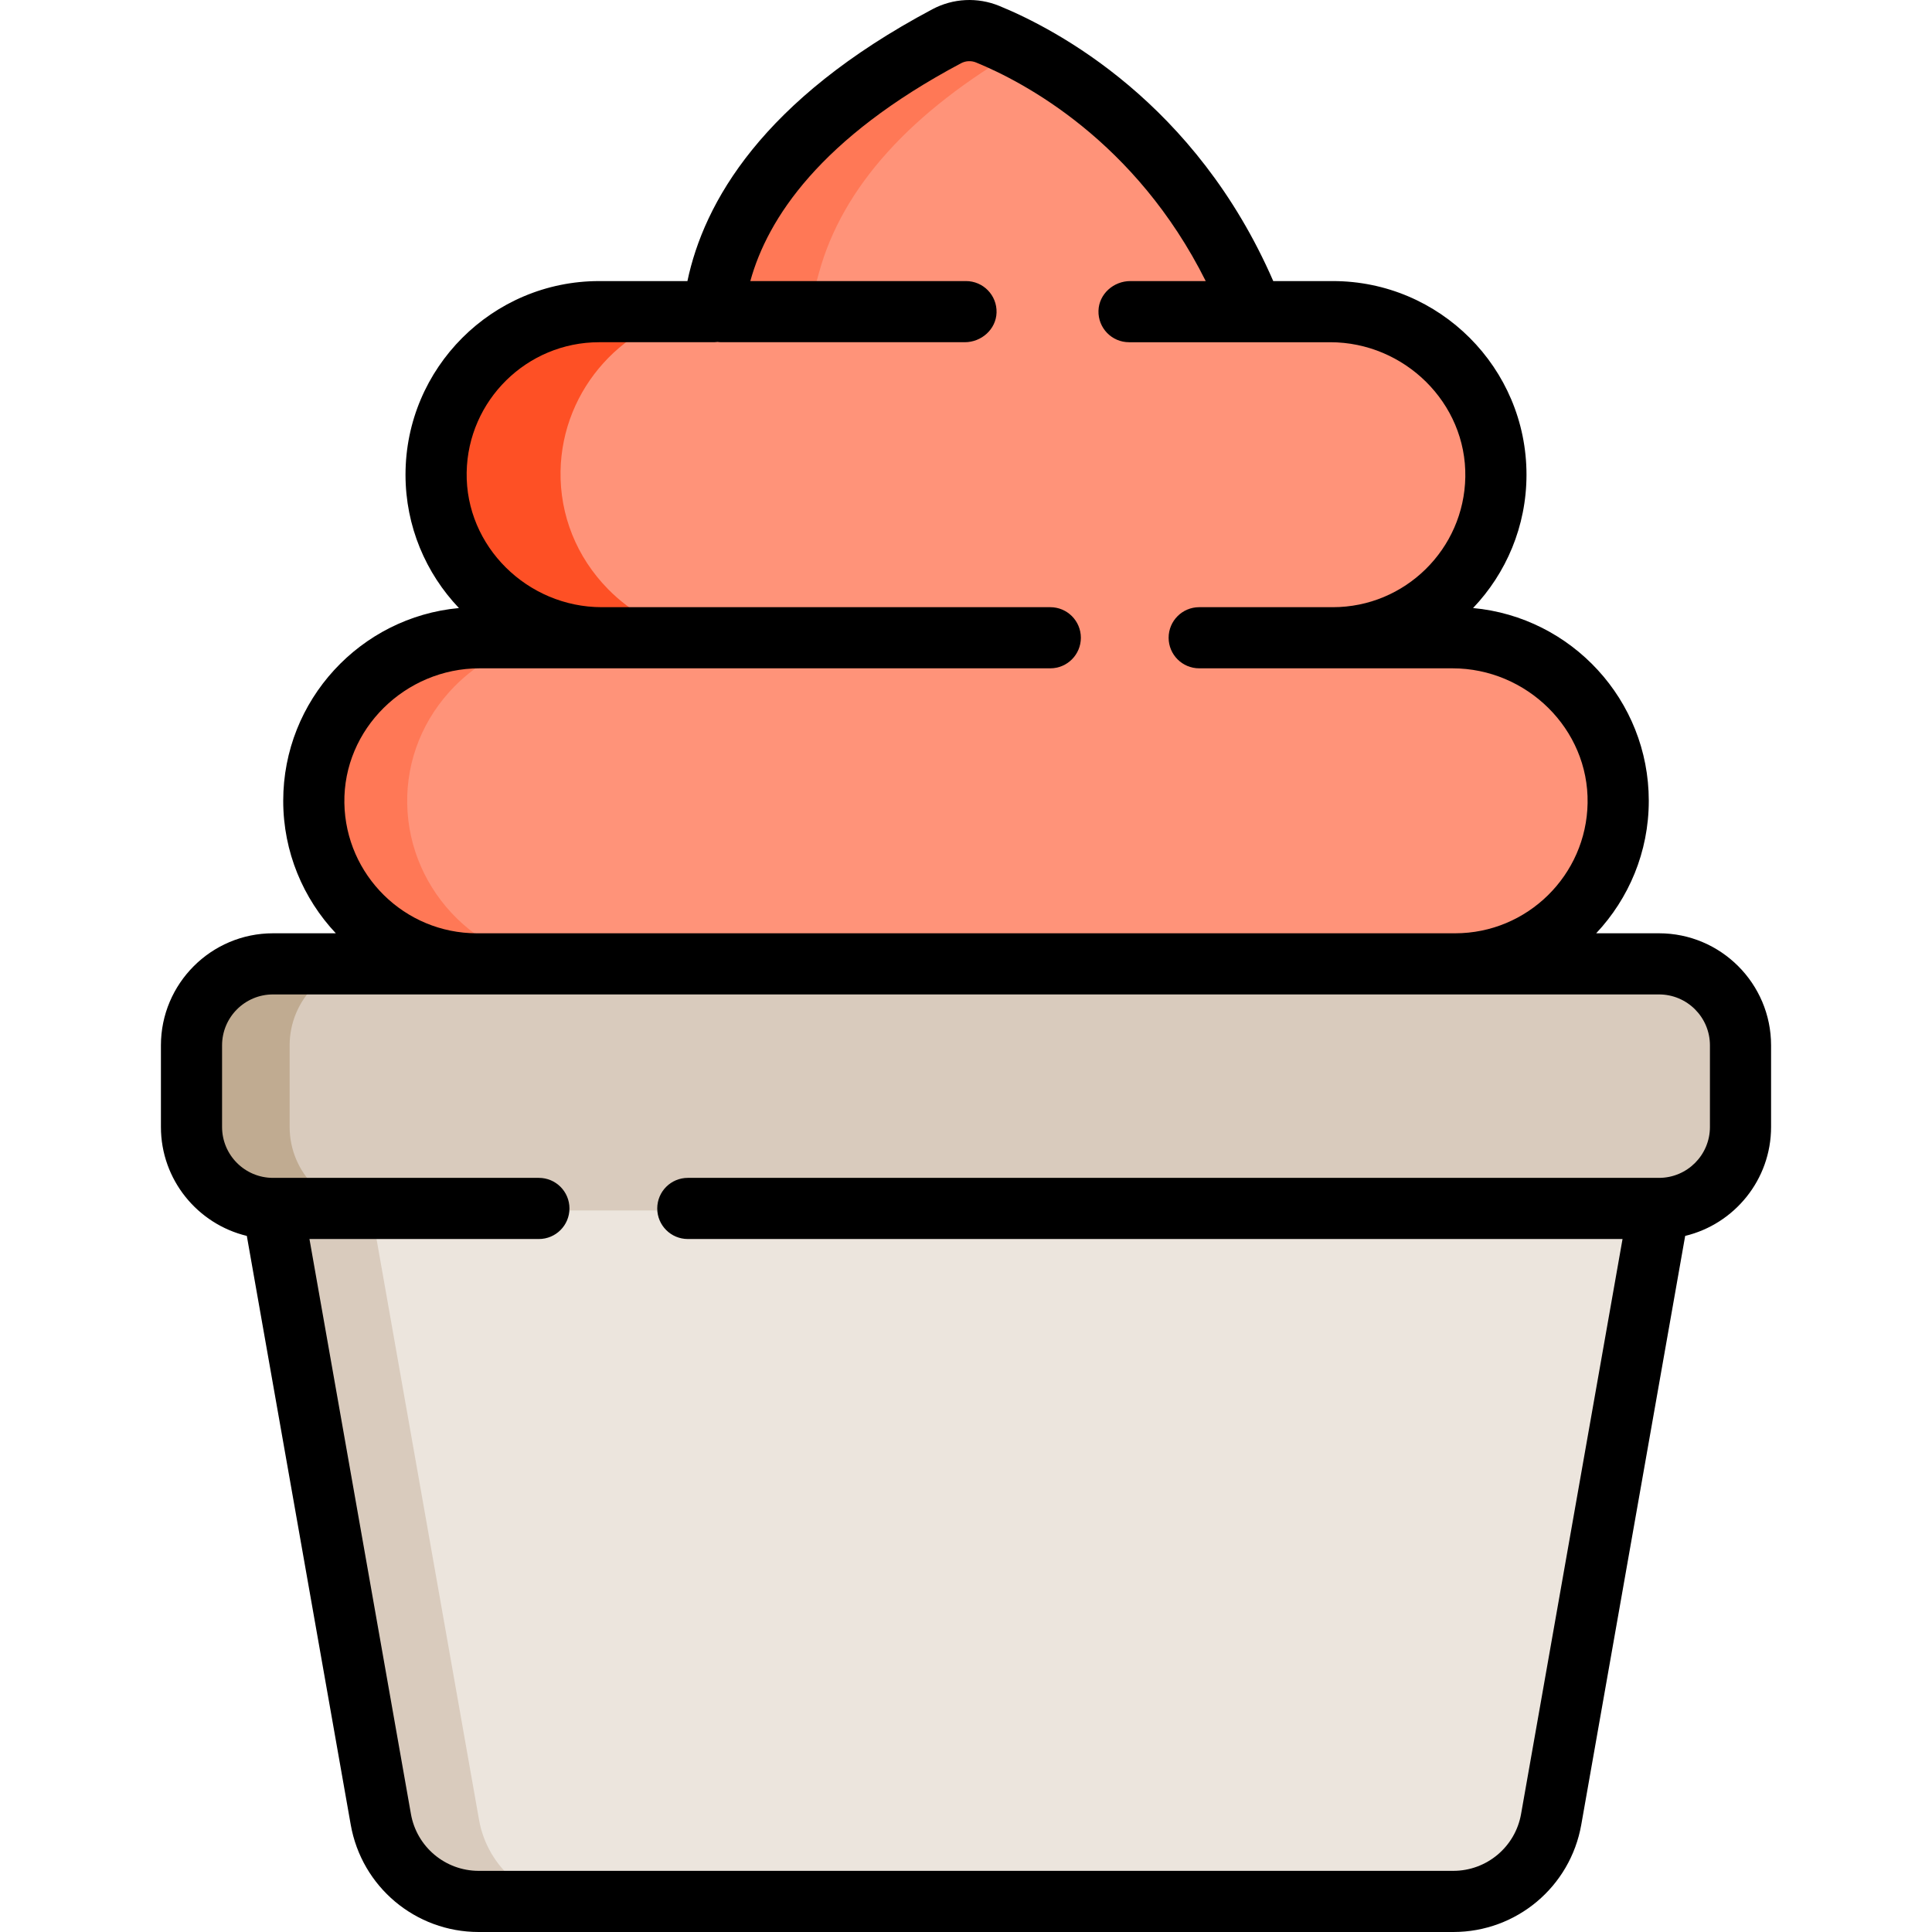
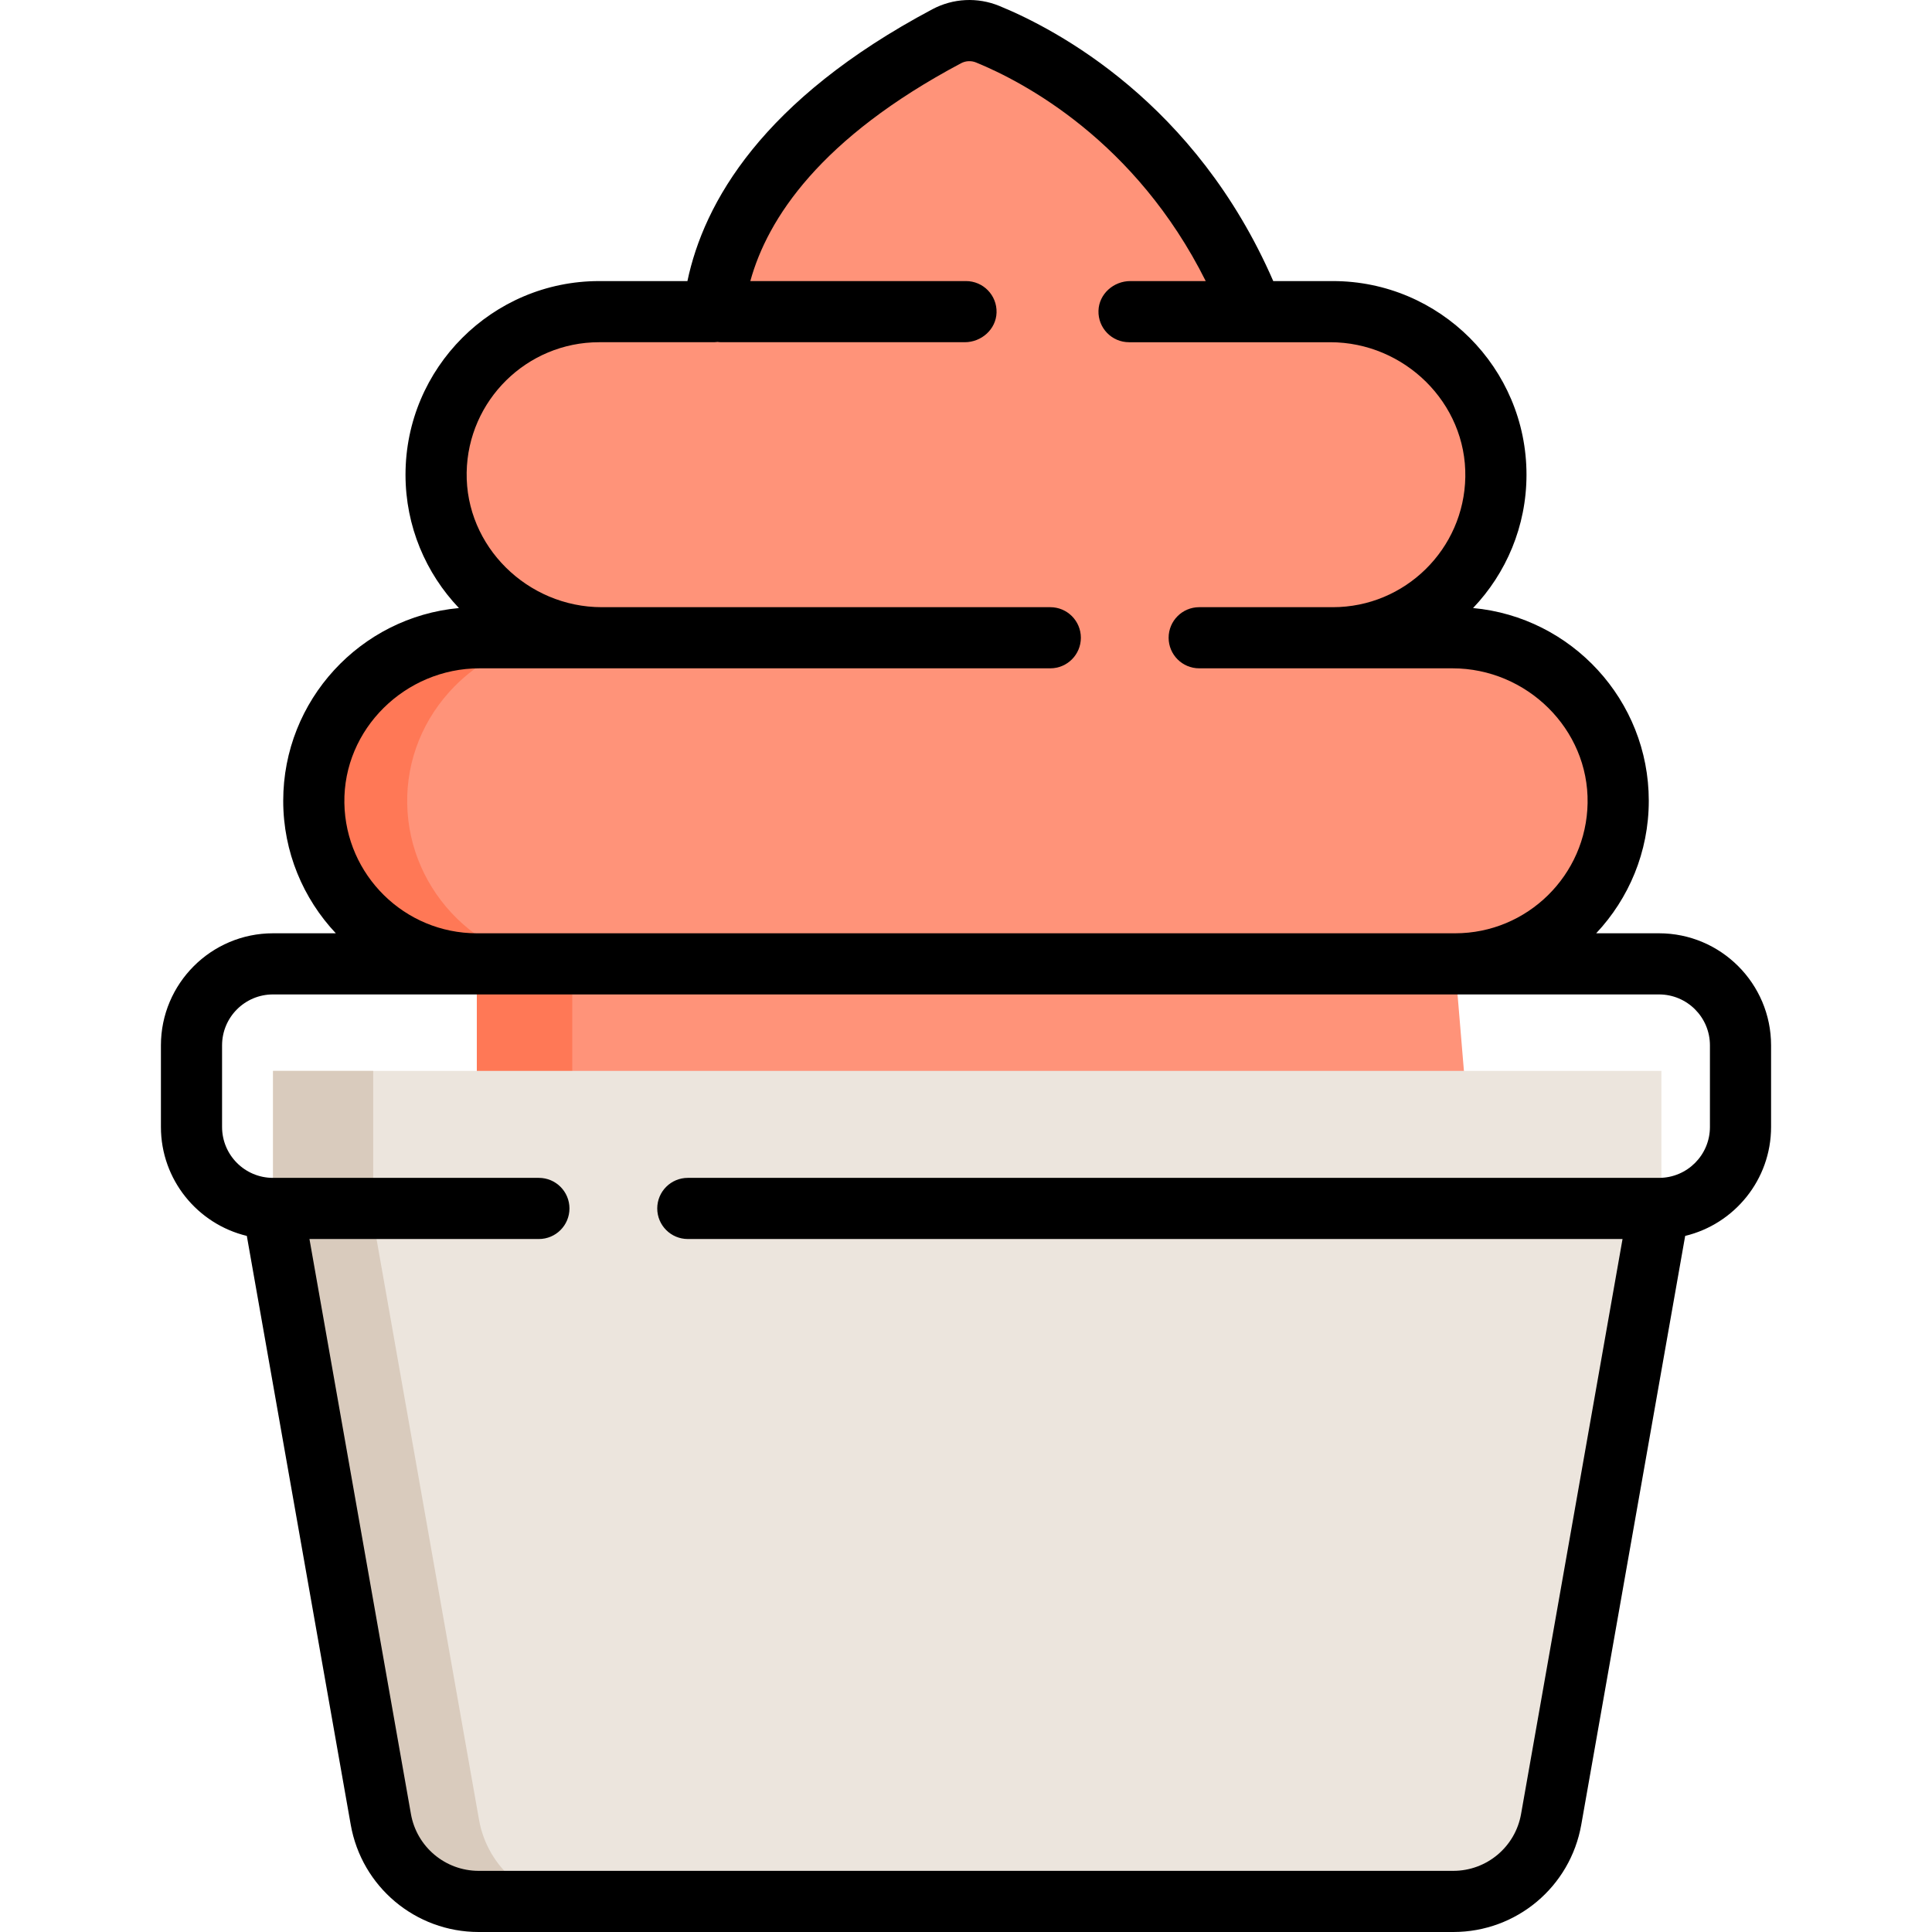
<svg xmlns="http://www.w3.org/2000/svg" height="800px" width="800px" version="1.1" id="Layer_1" viewBox="0 0 512.002 512.002" xml:space="preserve">
  <path style="fill:#FF9379;" d="M429.379,212.978c0.199-11.616-4.256-22.656-12.544-31.086c-8.385-8.529-20.011-13.42-31.899-13.42  h-22.086c19.184-4.374,33.775-21.507,34.123-41.916c0.199-11.616-4.256-22.656-12.544-31.086  c-8.385-8.529-20.011-13.42-31.899-13.42h-19.554l-5.712-11.426c-20.023-40.051-52.334-56.739-65.29-62.053  c-1.62-0.665-3.328-1.004-5.077-1.004c-2.169,0-4.331,0.538-6.257,1.559c-33.233,17.655-53.462,38.873-60.127,63.067l-2.716,9.858  h-29.021c-23.716,0-43.341,19.287-43.745,42.996c-0.199,11.616,4.256,22.656,12.545,31.086c6.082,6.188,13.871,10.46,22.228,12.34  h-22.737c-11.888,0-23.515,4.891-31.899,13.42c-8.288,8.432-12.743,19.47-12.545,31.086c0.405,23.708,20.028,42.996,43.745,42.996  v40.94h262.681l-3.415-40.94C409.352,255.974,428.975,236.686,429.379,212.978z" />
  <path style="fill:#FF7856;" d="M107.914,212.978c-0.199-11.616,4.256-22.656,12.545-31.086c6.405-6.515,14.704-10.903,23.565-12.613  c-0.014-0.269-0.027-0.538-0.025-0.807h-16.932c-11.888,0-23.515,4.891-31.899,13.42c-8.288,8.432-12.743,19.47-12.545,31.086  c0.405,23.708,20.028,42.996,43.745,42.996v40.94h25.29v-40.94C127.942,255.974,108.318,236.686,107.914,212.978z" />
  <path style="fill:#ECE5DD;" d="M72.353,283.805v35.905H71.71l28.681,162.525c2.271,12.864,13.4,22.202,26.462,22.202h258.295  c13.063,0,24.192-9.338,26.461-22.202l28.461-161.276l0.22-0.17v-36.985L72.353,283.805L72.353,283.805z" />
  <g>
-     <path style="fill:#D9CBBD;" d="M72.353,320.791c-12.215,0-22.146-9.93-22.146-22.137v-21.623c0-12.207,9.931-22.137,22.138-22.137   h367.31c12.207,0,22.137,9.93,22.137,22.137v21.623c0,12.207-9.93,22.137-22.137,22.137H72.353z" />
    <path style="fill:#D9CBBD;" d="M126.941,482.236L98.259,319.71h0.644v-35.905h-26.55v35.905H71.71l28.681,162.525   c2.271,12.864,13.4,22.202,26.462,22.202h26.55C140.341,504.438,129.212,495.1,126.941,482.236z" />
  </g>
-   <path style="fill:#C0AB91;" d="M76.759,298.654v-21.623c0-12.207,9.931-22.137,22.138-22.137H72.346  c-12.207,0-22.138,9.93-22.138,22.137v21.623c0,12.207,9.931,22.137,22.146,22.137h26.55  C86.69,320.791,76.759,310.861,76.759,298.654z" />
-   <path style="fill:#FF7856;" d="M217.063,72.192c6.225-22.594,24.284-42.592,53.712-59.518c-3.445-1.79-6.446-3.138-8.802-4.104  c-1.62-0.665-3.328-1.004-5.077-1.004c-2.169,0-4.331,0.538-6.257,1.559c-33.233,17.655-53.462,38.873-60.127,63.067l-2.716,9.858  h26.55L217.063,72.192z" />
-   <path style="fill:#FE5025;" d="M148.552,124.872c0.374-21.986,17.147-40.171,38.394-42.822h-33.521  c-21.247,2.651-38.02,20.837-38.394,42.822c-0.199,11.663,4.256,22.745,12.545,31.21c6.082,6.212,13.871,10.501,22.228,12.39h33.521  c-8.357-1.887-16.146-6.177-22.228-12.39C152.808,147.618,148.353,136.535,148.552,124.872z" />
  <path d="M439.656,247.332h-16.651c8.636-9.187,13.942-21.536,13.942-35.109c0-26.694-20.491-48.682-46.567-51.085  c8.763-9.209,14.159-21.651,14.159-35.337c0-28.294-23.02-51.313-51.313-51.313h-15.8c-20.574-47.282-57.35-66.668-72.588-72.916  c-5.772-2.367-12.238-2.048-17.744,0.877c-45.144,23.981-60.558,51.282-64.919,72.04h-23.397c-28.294,0-51.313,23.02-51.313,51.313  c0,13.686,5.396,26.128,14.159,35.337c-26.077,2.404-46.567,24.392-46.567,51.085c0,13.573,5.306,25.922,13.942,35.109H72.346  c-16.377,0-29.7,13.323-29.7,29.699v21.623c0,13.987,9.724,25.741,22.765,28.874l27.534,156.024  c2.908,16.485,17.17,28.449,33.909,28.449h258.295c16.739,0,30.999-11.964,33.909-28.449l27.534-156.023  c13.041-3.133,22.765-14.885,22.765-28.874v-21.623C469.356,260.655,456.032,247.332,439.656,247.332z M127.067,177.114H278.34  c4.474,0,8.102-3.628,8.102-8.102s-3.628-8.102-8.102-8.102H159.475c-19.644,0-36.138-16.076-35.803-35.717  c0.325-19.08,15.948-34.501,35.104-34.501h30.321c0.353,0,0.7-0.03,1.042-0.075c0.342,0.044,0.69,0.075,1.046,0.075h64.477  c4.437,0,8.305-3.419,8.438-7.854c0.137-4.588-3.541-8.351-8.099-8.351h-57.156c4.581-16.632,18.594-37.938,55.85-57.73  c1.238-0.656,2.694-0.728,3.993-0.194c12.664,5.193,42.269,20.768,60.845,57.924h-19.984c-4.437,0-8.305,3.419-8.438,7.854  c-0.137,4.588,3.541,8.351,8.099,8.351h53.315c19.644,0,36.138,16.076,35.802,35.717c-0.325,19.08-15.947,34.501-35.104,34.501  h-35.42c-4.474,0-8.102,3.628-8.102,8.102s3.628,8.102,8.102,8.102h67.129c19.644,0,36.138,16.076,35.802,35.717  c-0.325,19.08-15.947,34.501-35.104,34.501H126.367c-19.155,0-34.778-15.421-35.104-34.501  C90.929,193.19,107.422,177.114,127.067,177.114z M453.152,298.654c0,7.453-6.042,13.495-13.495,13.495H182.278  c-4.475,0-8.102,3.628-8.102,8.102l0,0c0,4.475,3.628,8.102,8.102,8.102h247.713l-26.891,152.383  c-1.537,8.71-9.106,15.06-17.951,15.06H126.854c-8.845,0-16.415-6.351-17.952-15.061L82.011,328.353h60.801  c4.475,0,8.102-3.628,8.102-8.102l0,0c0-4.474-3.628-8.102-8.102-8.102H72.346c-7.453,0-13.495-6.042-13.495-13.495v-21.623  c0-7.453,6.042-13.495,13.495-13.495h367.311c7.453,0,13.495,6.042,13.495,13.495V298.654z" />
</svg>